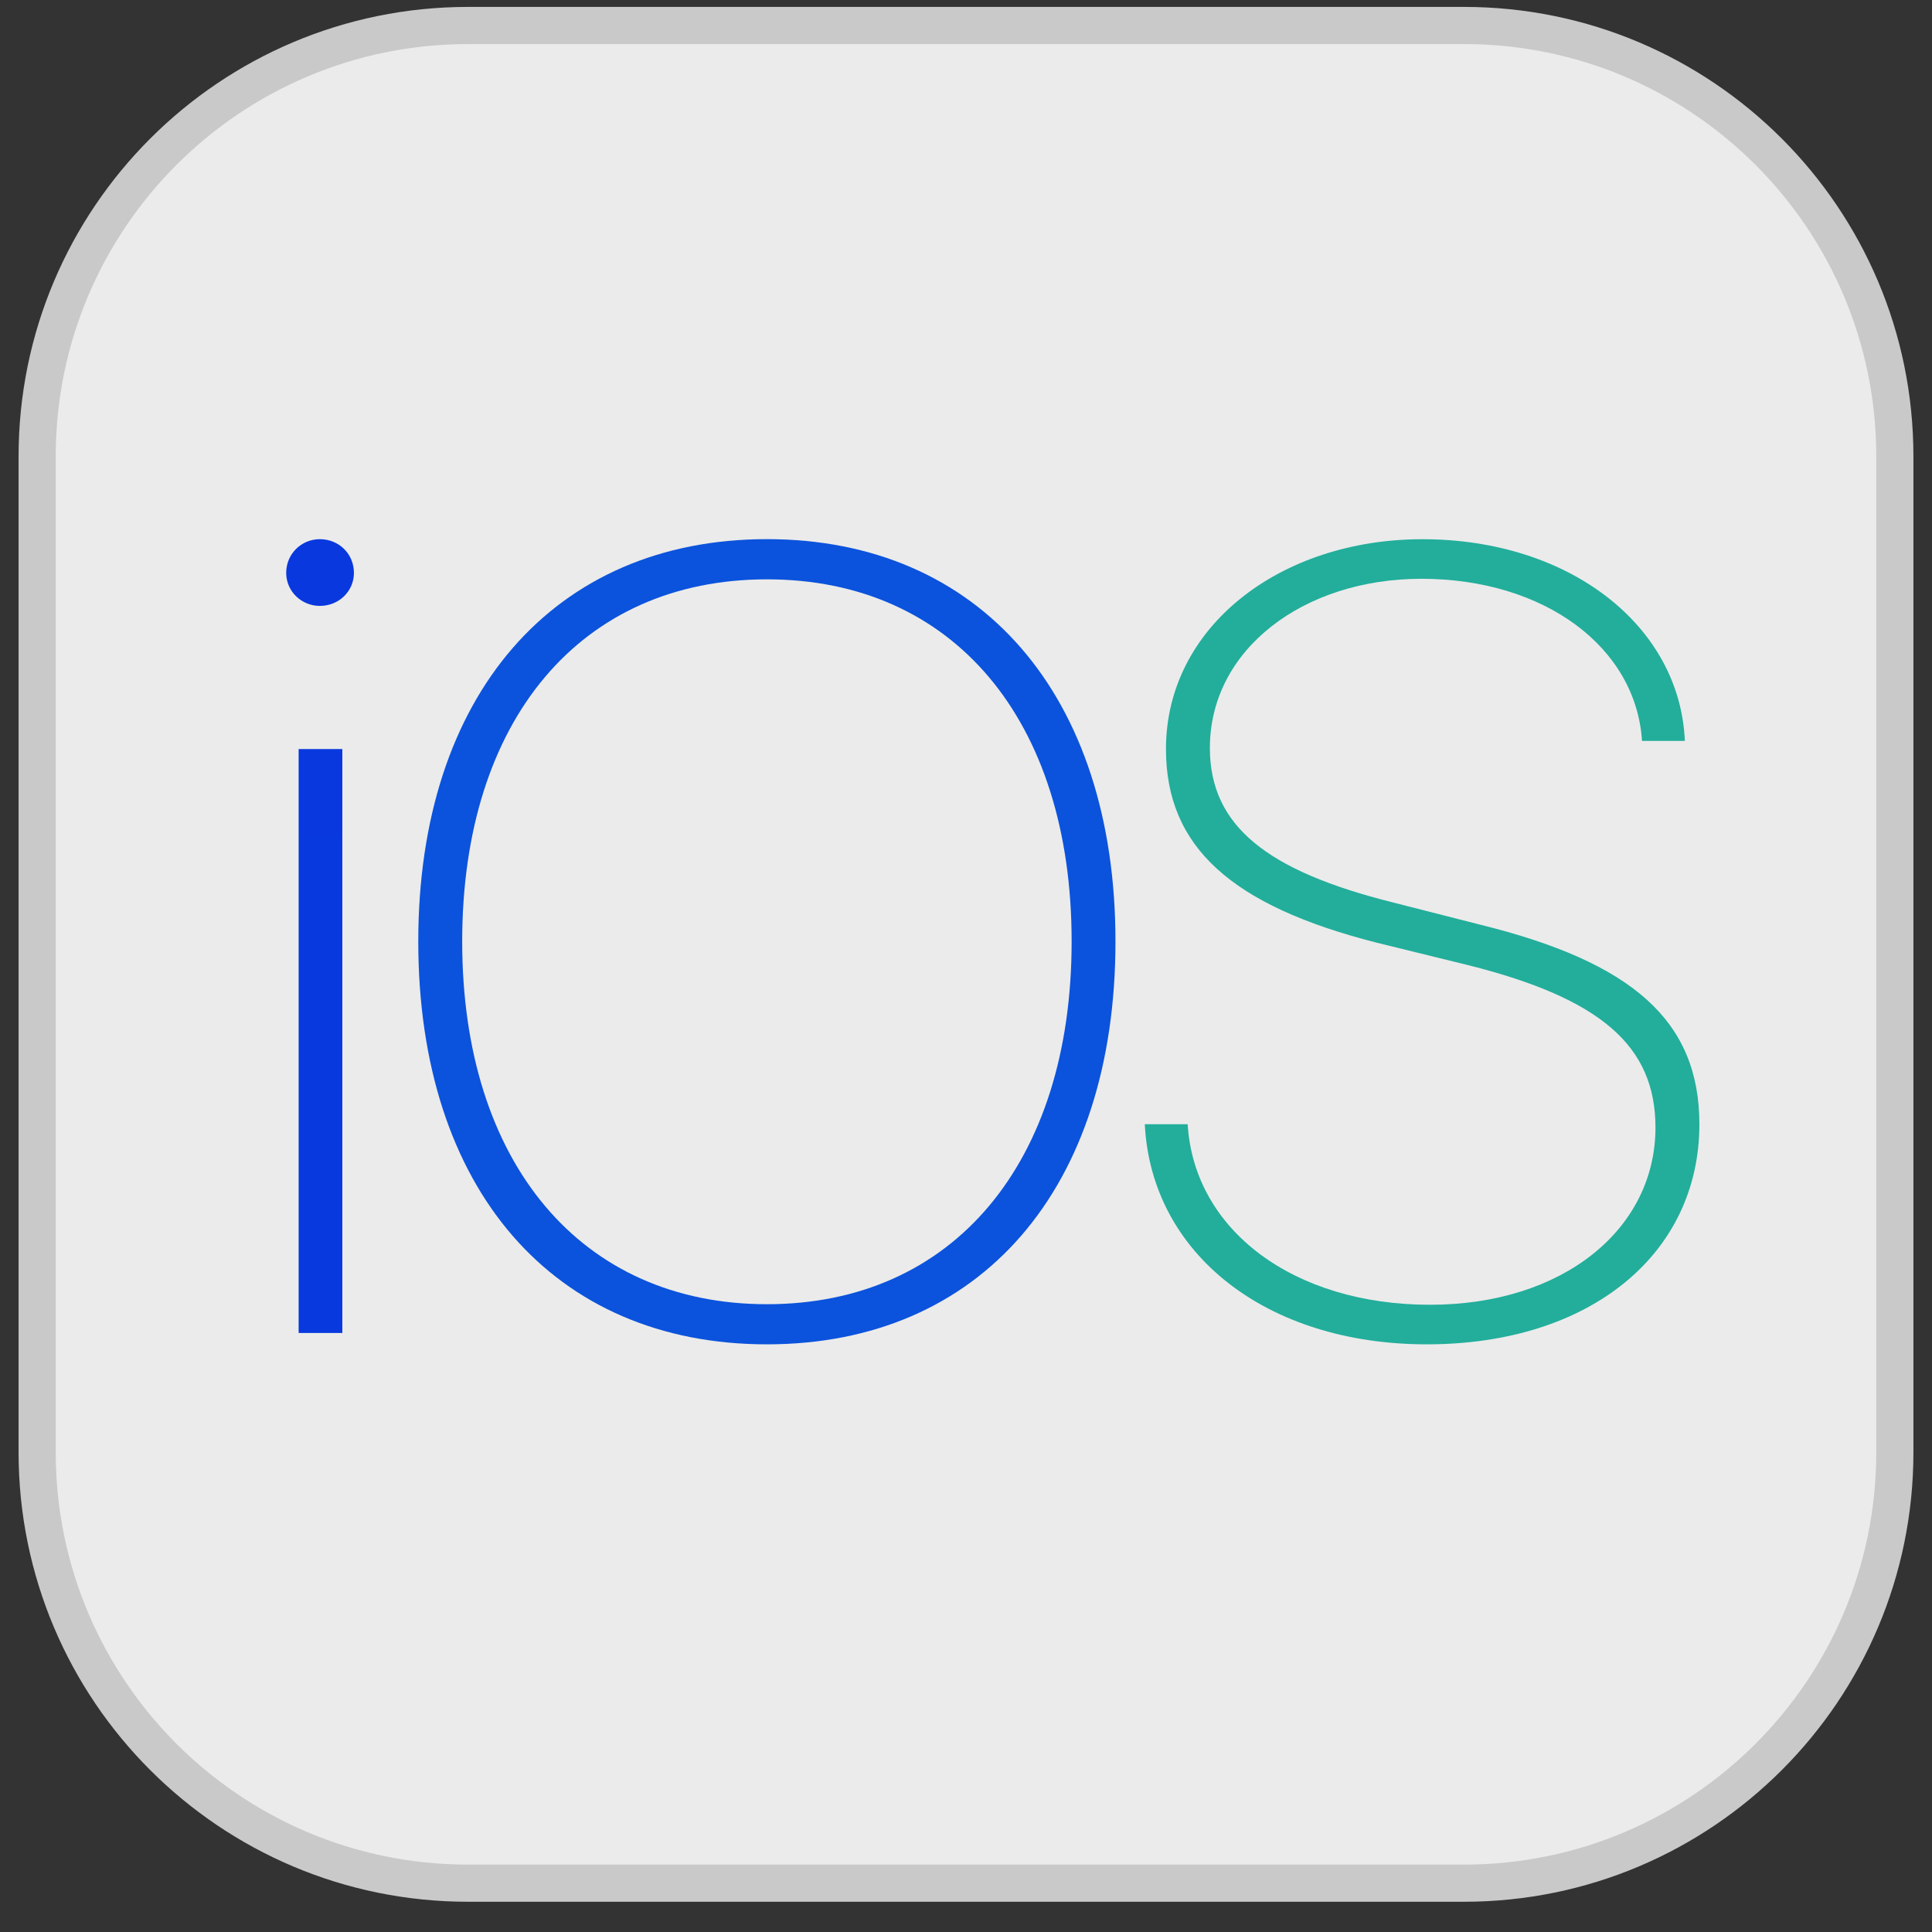
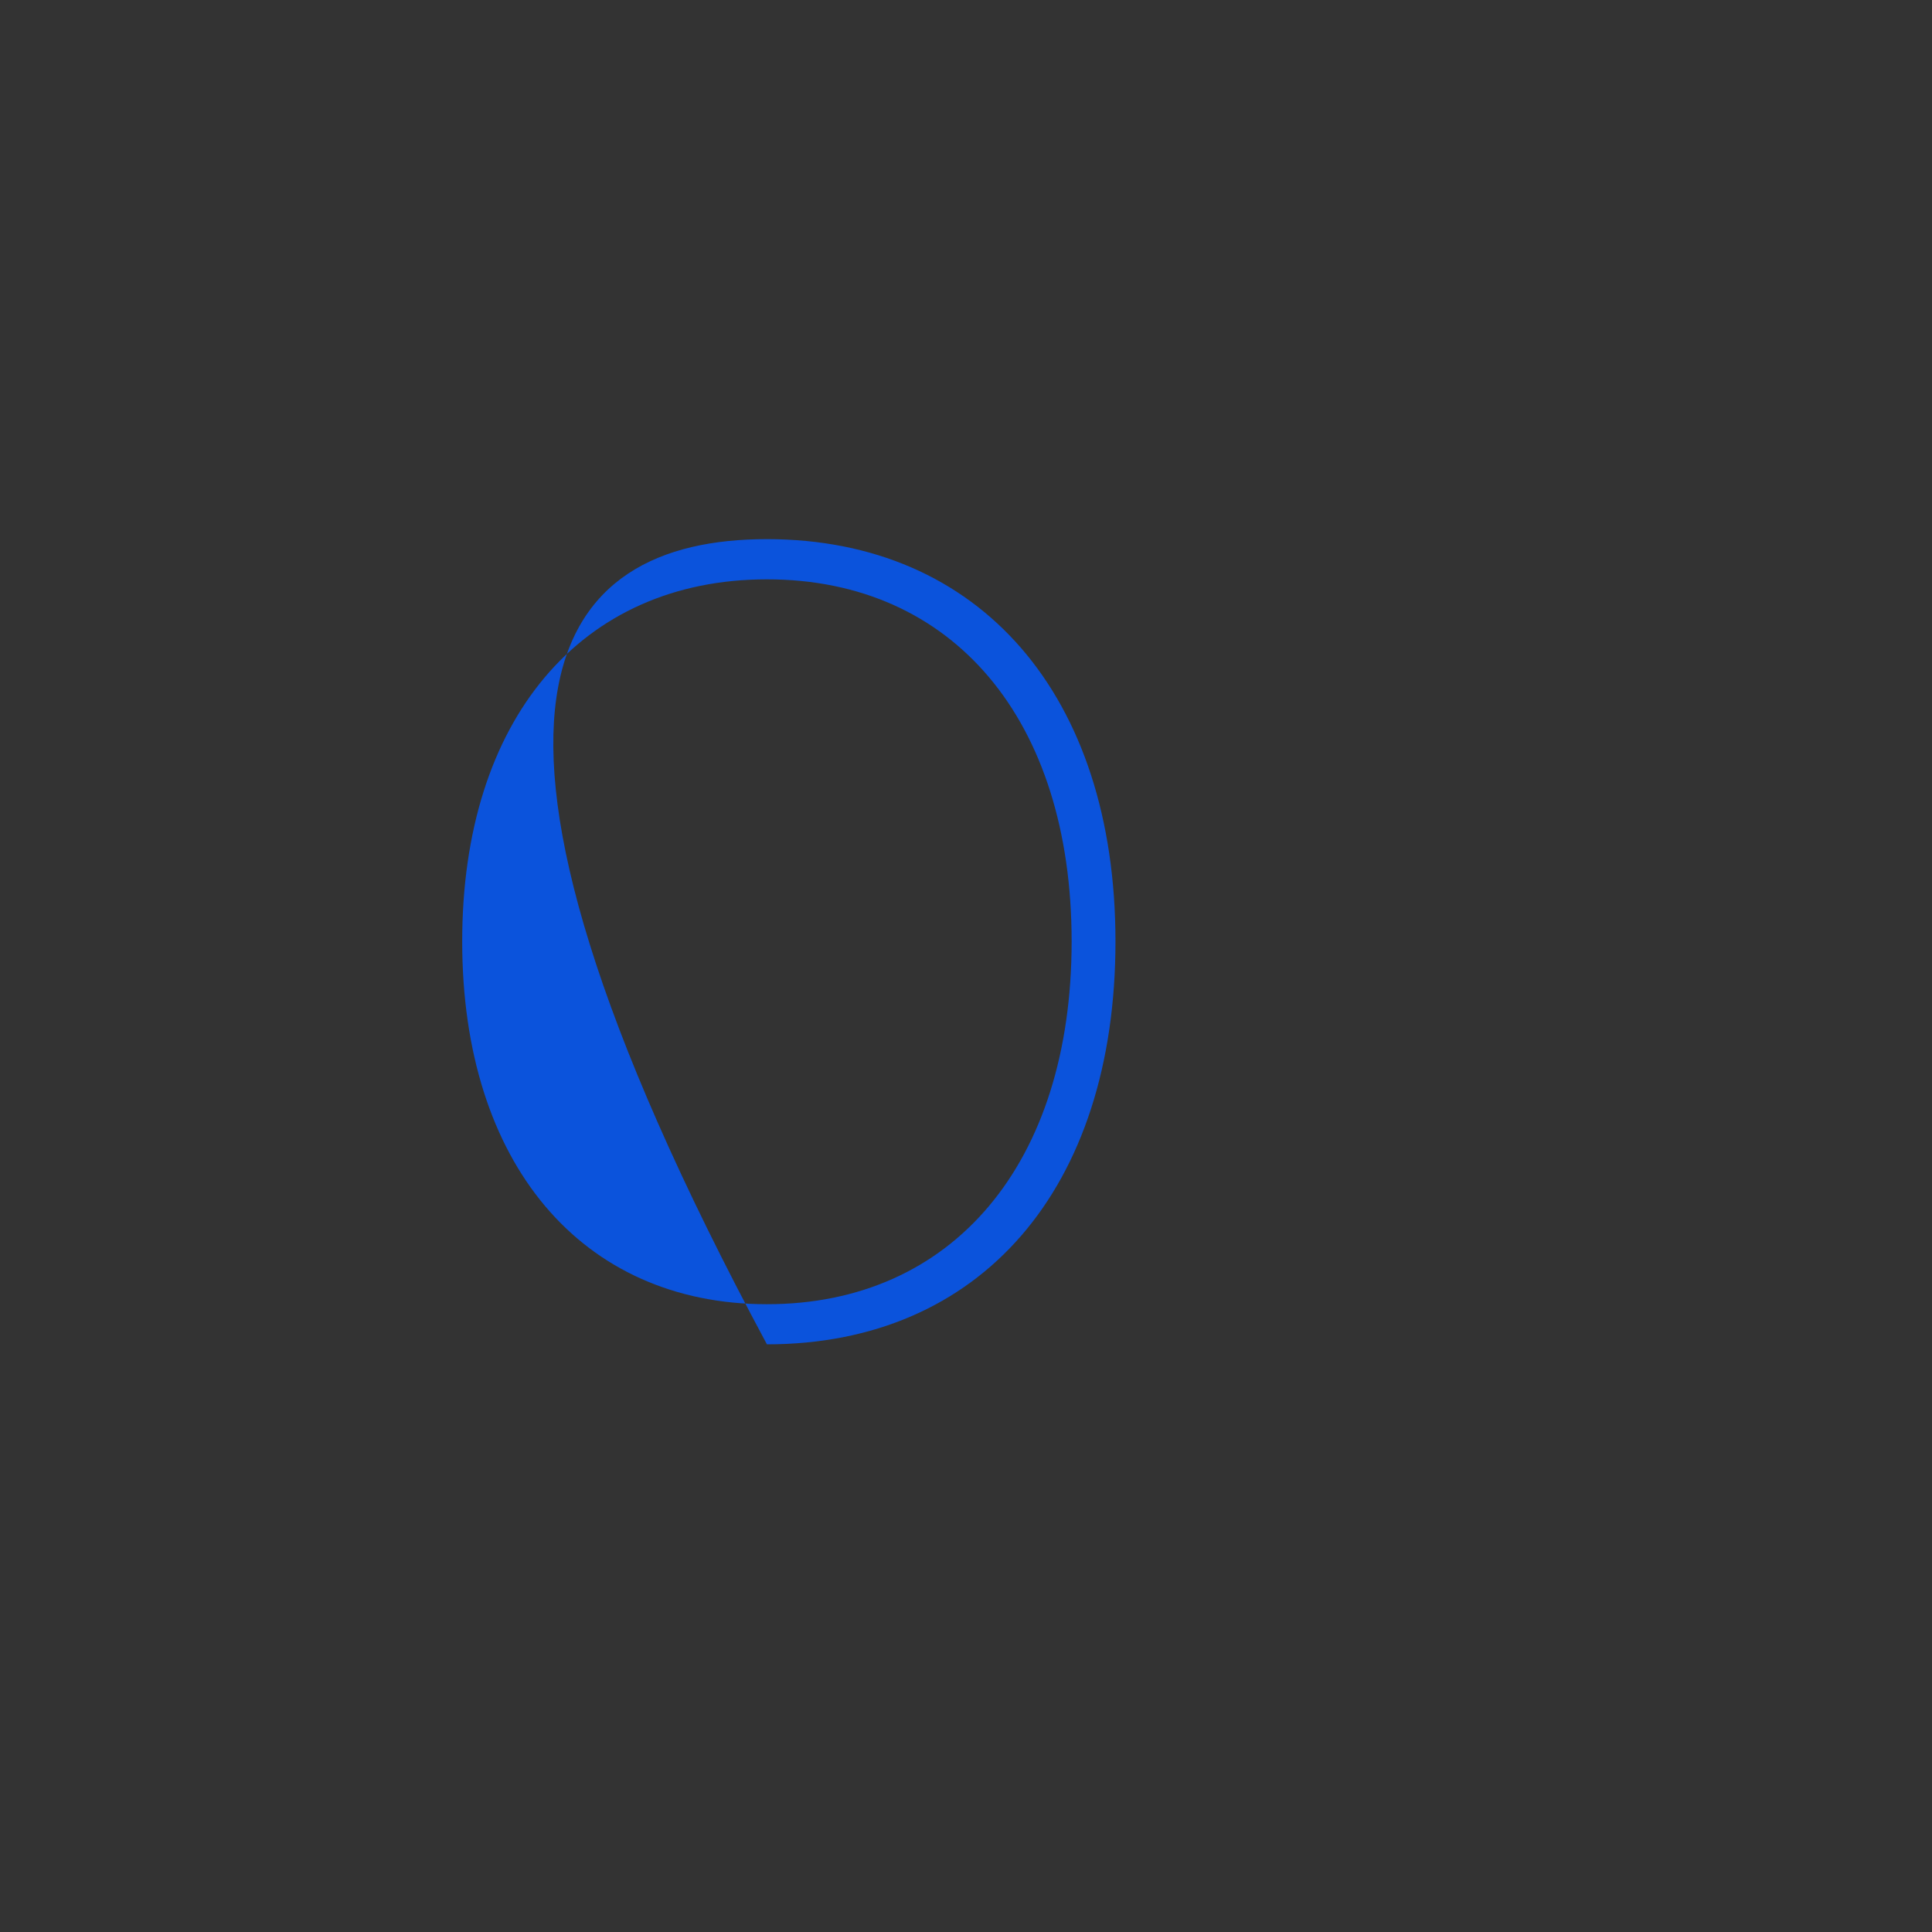
<svg xmlns="http://www.w3.org/2000/svg" width="52" height="52" viewBox="0 0 52 52" fill="none">
  <rect x="0" y="0" width="52" height="52" fill="#333333" stroke="none" />
  <g opacity="0.9">
-     <path d="M39.402 0.686H12.598C6.193 0.686 1 5.879 1 12.284V39.088C1 45.493 6.193 50.686 12.598 50.686H39.402C45.807 50.686 51 45.493 51 39.088V12.284C51 5.879 45.807 0.686 39.402 0.686Z" fill="url(#paint0_linear_8001_37901)" stroke="#D9D9D9" />
-     <path fill-rule="evenodd" clip-rule="evenodd" d="M9.214 35.877H8.038V20.161H9.214V35.877ZM8.609 16.308C8.113 16.308 7.703 15.915 7.703 15.419C7.703 14.908 8.111 14.512 8.609 14.512C9.12 14.512 9.526 14.906 9.526 15.419C9.526 15.915 9.12 16.308 8.609 16.308Z" fill="url(#paint1_linear_8001_37901)" />
-     <path fill-rule="evenodd" clip-rule="evenodd" d="M20.642 36.183C14.891 36.183 11.258 31.996 11.258 25.339C11.258 18.715 14.908 14.511 20.642 14.511C26.376 14.511 30.023 18.716 30.023 25.339C30.023 31.996 26.39 36.183 20.642 36.183ZM20.642 15.593C15.636 15.593 12.44 19.372 12.44 25.339C12.44 31.309 15.651 35.103 20.642 35.103C25.647 35.103 28.843 31.309 28.843 25.339C28.843 19.37 25.647 15.593 20.642 15.593Z" fill="url(#paint2_linear_8001_37901)" />
-     <path fill-rule="evenodd" clip-rule="evenodd" d="M38.401 36.183C34.083 36.183 30.988 33.745 30.812 30.259H31.966C32.141 33.118 34.826 35.118 38.489 35.118C42.063 35.118 44.557 33.088 44.557 30.347C44.557 28.141 43.069 26.873 39.539 25.983L37.044 25.37C33.15 24.376 31.382 22.8 31.382 20.161C31.382 16.878 34.447 14.513 38.285 14.513C42.253 14.513 45.216 16.849 45.348 19.942H44.195C44.034 17.418 41.569 15.578 38.256 15.578C35.088 15.578 32.564 17.477 32.564 20.132C32.564 22.235 34.11 23.445 37.494 24.29L39.844 24.889C43.915 25.895 45.739 27.459 45.739 30.259C45.739 33.745 42.807 36.183 38.4 36.183L38.401 36.183Z" fill="url(#paint3_linear_8001_37901)" />
+     <path fill-rule="evenodd" clip-rule="evenodd" d="M20.642 36.183C11.258 18.715 14.908 14.511 20.642 14.511C26.376 14.511 30.023 18.716 30.023 25.339C30.023 31.996 26.39 36.183 20.642 36.183ZM20.642 15.593C15.636 15.593 12.44 19.372 12.44 25.339C12.44 31.309 15.651 35.103 20.642 35.103C25.647 35.103 28.843 31.309 28.843 25.339C28.843 19.37 25.647 15.593 20.642 15.593Z" fill="url(#paint2_linear_8001_37901)" />
  </g>
  <defs>
    <linearGradient id="paint0_linear_8001_37901" x1="2501" y1="2500.69" x2="2501" y2="5000.69" gradientUnits="userSpaceOnUse">
      <stop stop-color="white" />
      <stop offset="1" stop-color="#E9E5E5" />
    </linearGradient>
    <linearGradient id="paint1_linear_8001_37901" x1="98.84" y1="14.512" x2="98.84" y2="1874.32" gradientUnits="userSpaceOnUse">
      <stop stop-color="#0339F1" />
      <stop offset="1" stop-color="#01ADE5" />
    </linearGradient>
    <linearGradient id="paint2_linear_8001_37901" x1="274.181" y1="221.146" x2="1570.71" y2="1460.85" gradientUnits="userSpaceOnUse">
      <stop stop-color="#0756EE" />
      <stop offset="0.374" stop-color="#00A3F5" />
      <stop offset="0.717" stop-color="#18B5B6" />
      <stop offset="1" stop-color="#80DF43" />
    </linearGradient>
    <linearGradient id="paint3_linear_8001_37901" x1="225.117" y1="81.101" x2="1813.98" y2="1384.71" gradientUnits="userSpaceOnUse">
      <stop stop-color="#20BBA6" />
      <stop offset="0.499" stop-color="#9BEC23" />
      <stop offset="1" stop-color="#D9EF35" />
    </linearGradient>
  </defs>
</svg>